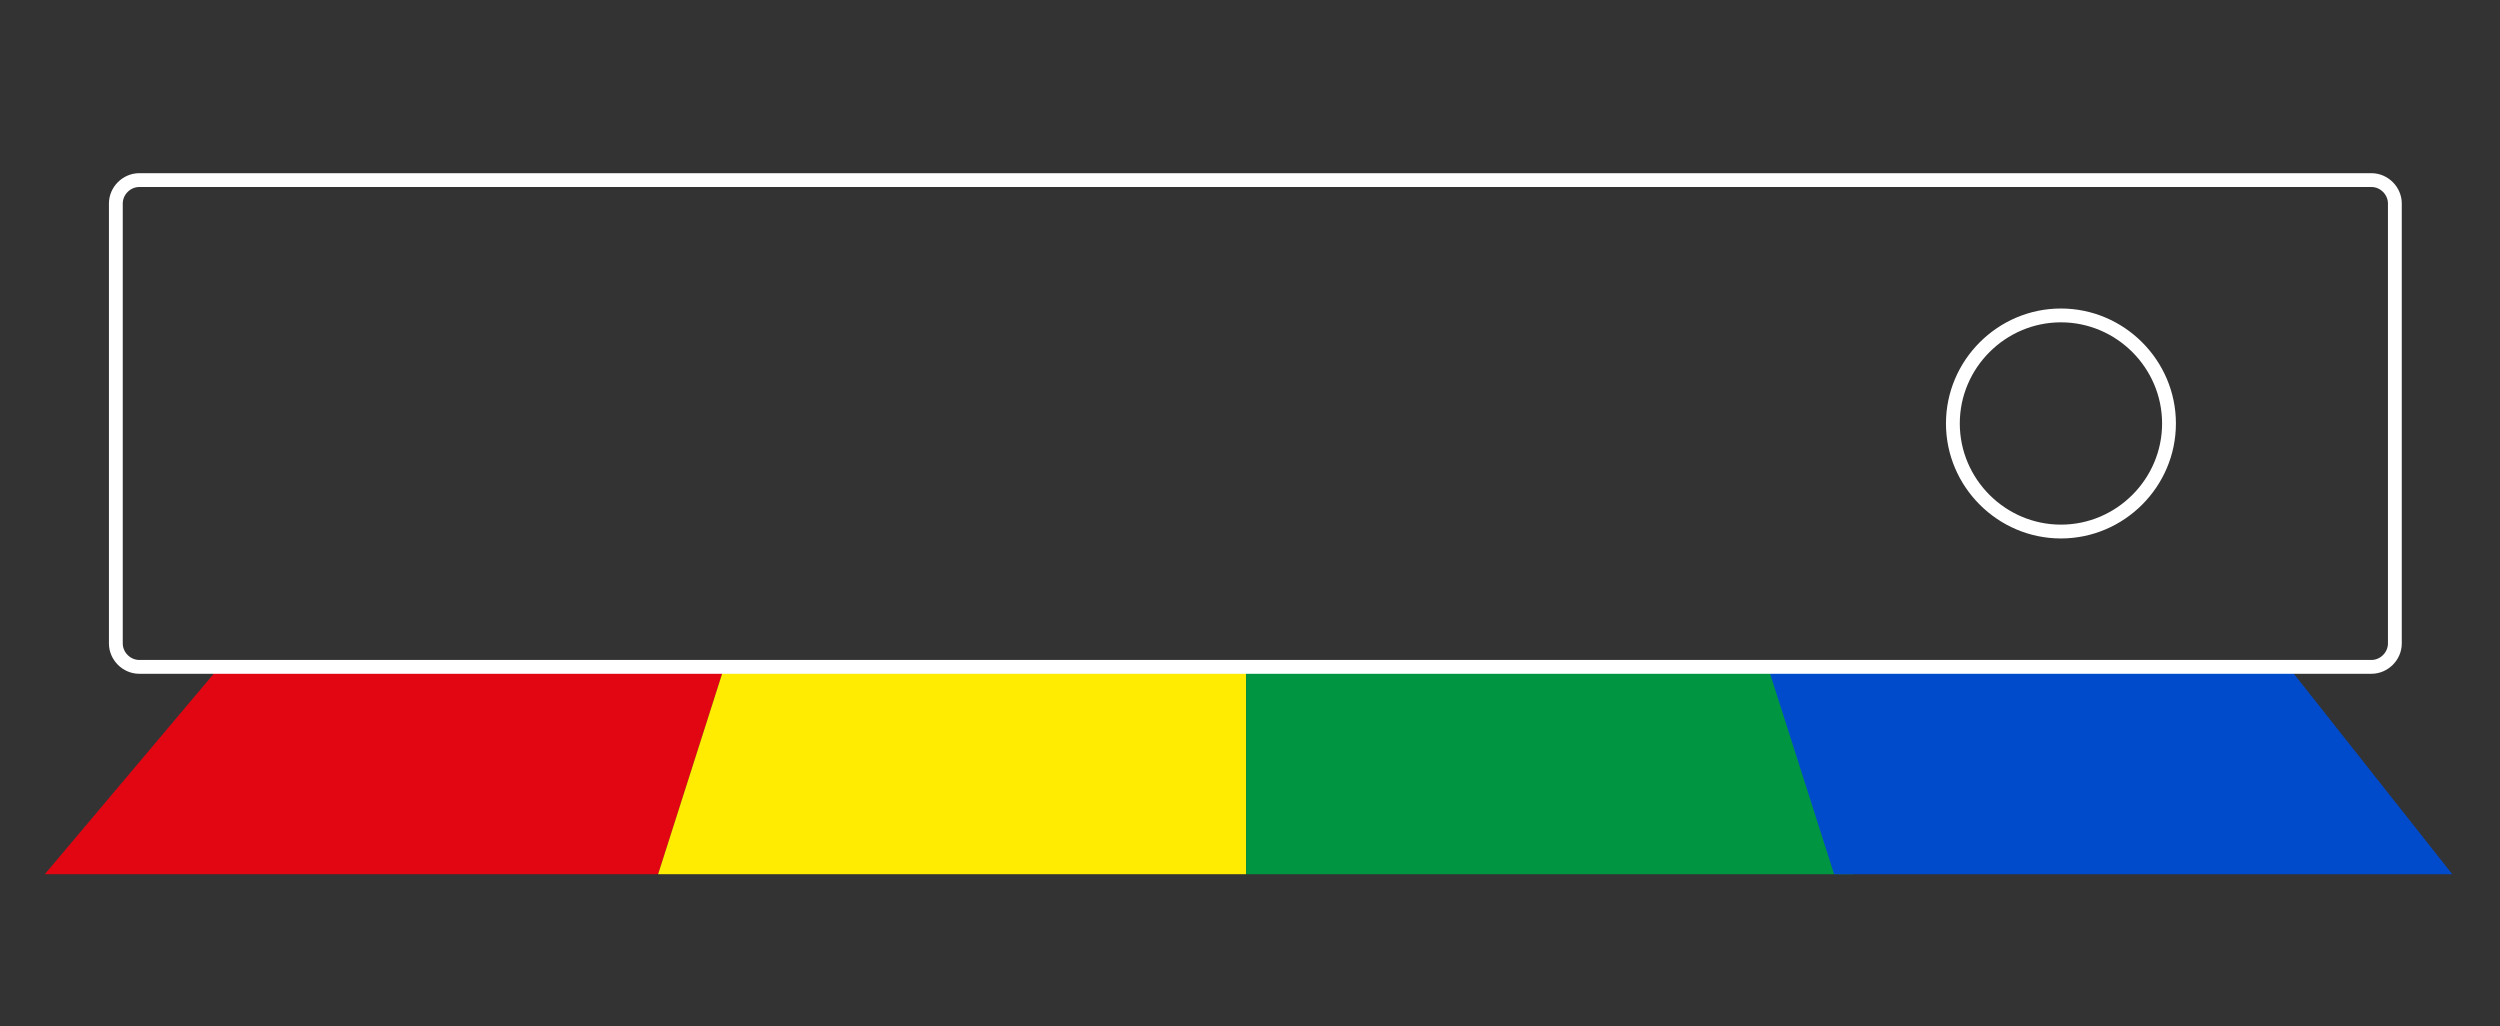
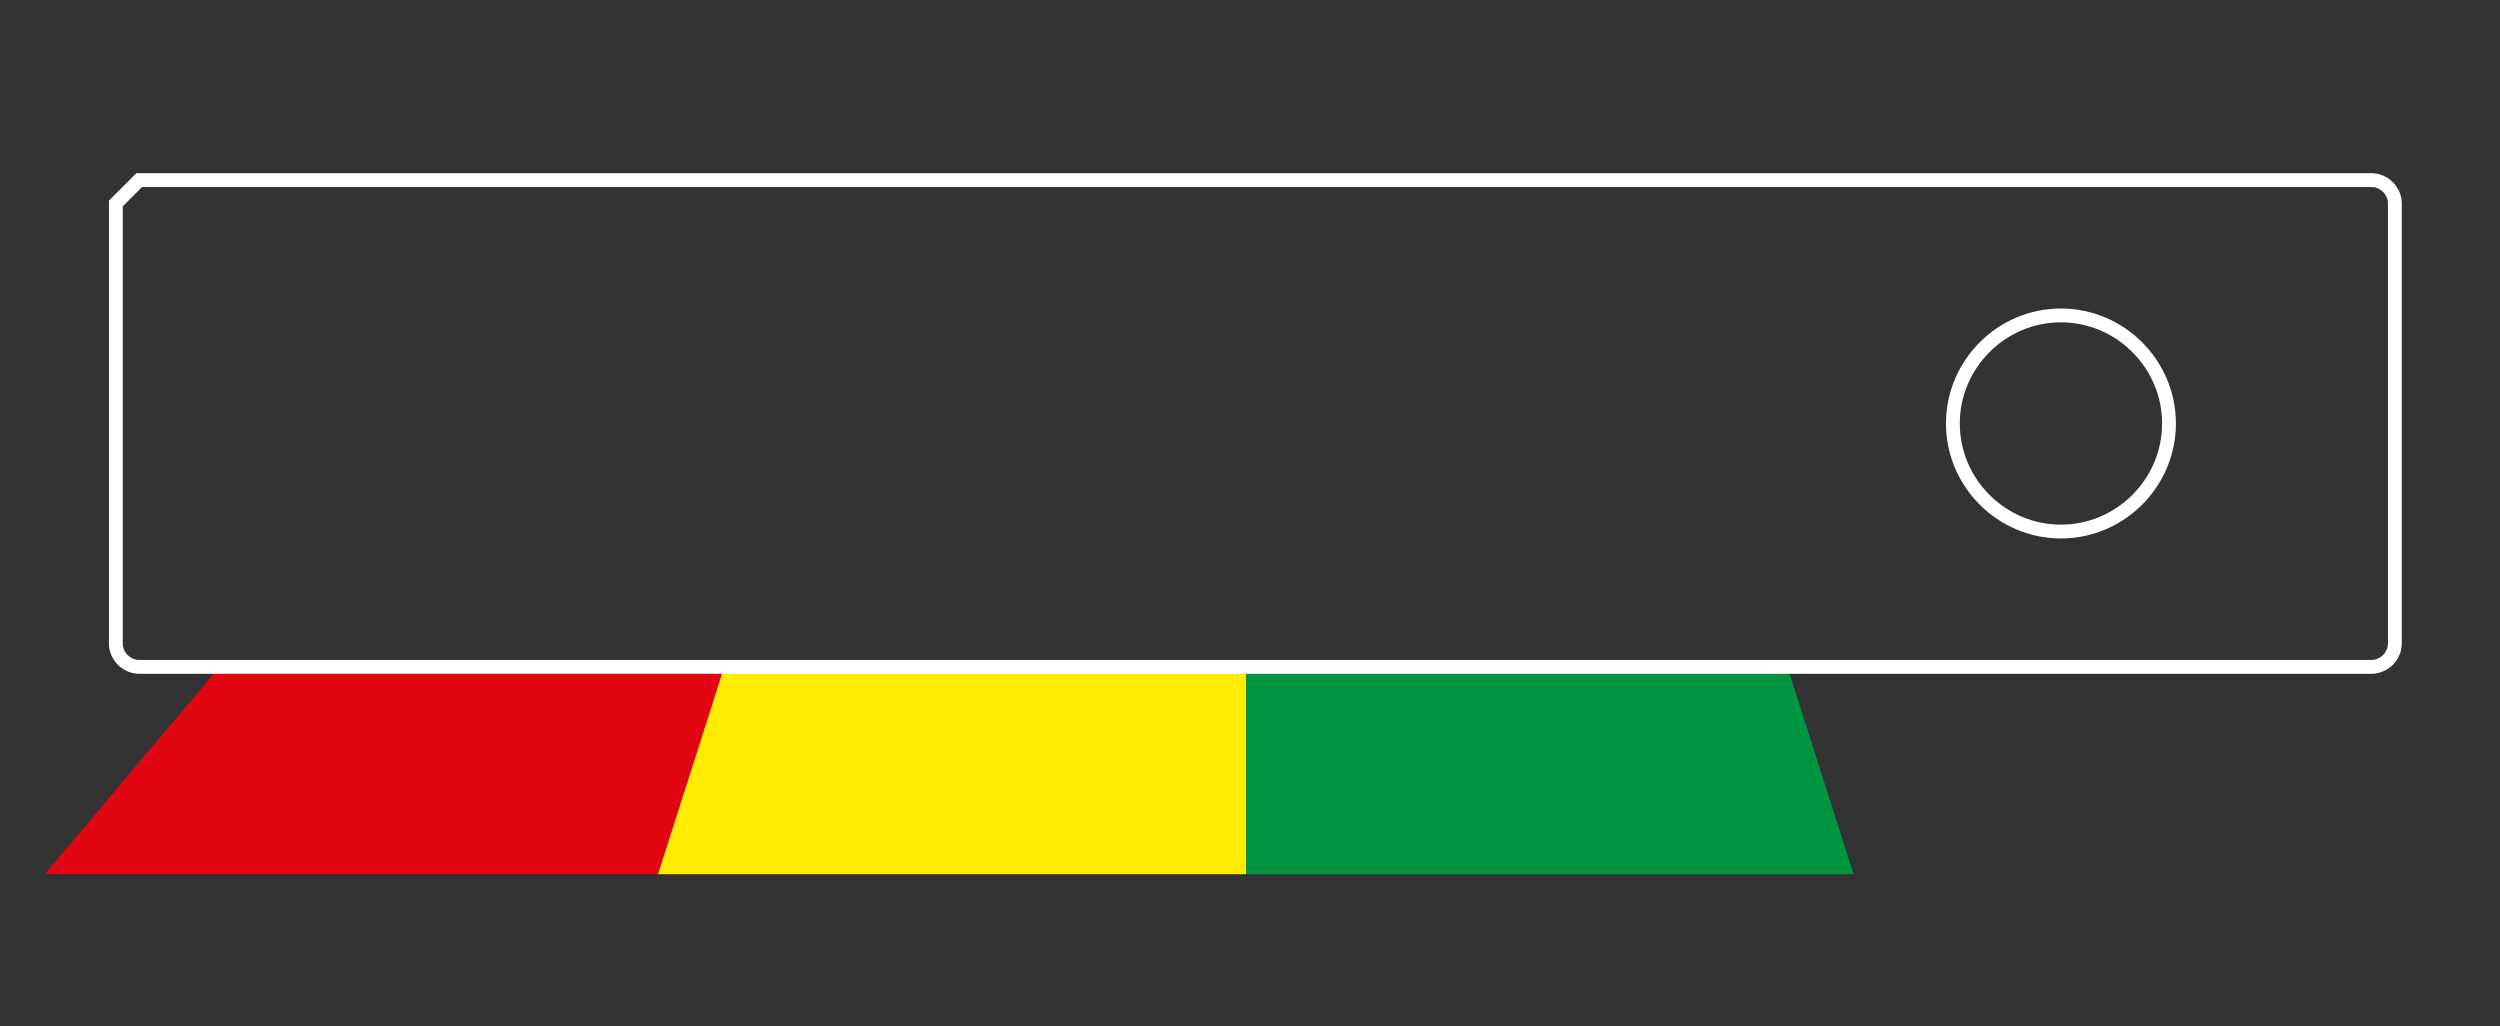
<svg xmlns="http://www.w3.org/2000/svg" version="1.1" id="a" x="0px" y="0px" viewBox="0 0 256.8 105.4" style="enable-background:new 0 0 256.8 105.4;" xml:space="preserve">
  <rect x="0" y="0" width="256.8" height="105.4" fill="#333333" stroke="none" />
  <style type="text/css">
	.st0{fill-rule:evenodd;clip-rule:evenodd;fill:#E20613;}
	.st1{fill-rule:evenodd;clip-rule:evenodd;fill:#FFEC00;}
	.st2{fill-rule:evenodd;clip-rule:evenodd;fill:#009540;}
	.st3{fill-rule:evenodd;clip-rule:evenodd;fill:#004ACC;}
	.st4{fill:none;stroke:#FFFFFF;stroke-width:1.42;stroke-miterlimit:22.93;}
</style>
  <g id="b">
    <g id="c">
      <g>
        <path class="st0" d="M4.6,89.8h63l6.8-21.3L48,68.8H22.3L4.6,89.8z" />
        <polygon class="st1" points="128,68.5 128,89.8 67.6,89.8 74.4,68.5    " />
        <polygon class="st2" points="128,89.8 128,68.5 183.6,68.5 190.4,89.8    " />
-         <polygon class="st3" points="181.6,68.5 188.4,89.8 251.9,89.8 235.3,68.8 182.6,68.5    " />
      </g>
-       <path id="d" class="st4" d="M14.3,18.5h229.3c1.3,0,2.4,1.1,2.4,2.4v45.2c0,1.3-1.1,2.4-2.4,2.4H14.3c-1.3,0-2.4-1.1-2.4-2.4V20.9    C11.9,19.6,13,18.5,14.3,18.5z" />
+       <path id="d" class="st4" d="M14.3,18.5h229.3c1.3,0,2.4,1.1,2.4,2.4v45.2c0,1.3-1.1,2.4-2.4,2.4H14.3c-1.3,0-2.4-1.1-2.4-2.4V20.9    z" />
      <path id="e" class="st4" d="M211.7,32.4c6.1,0,11.1,5,11.1,11.1s-5,11.1-11.1,11.1s-11.1-5-11.1-11.1S205.6,32.4,211.7,32.4z" />
    </g>
  </g>
</svg>